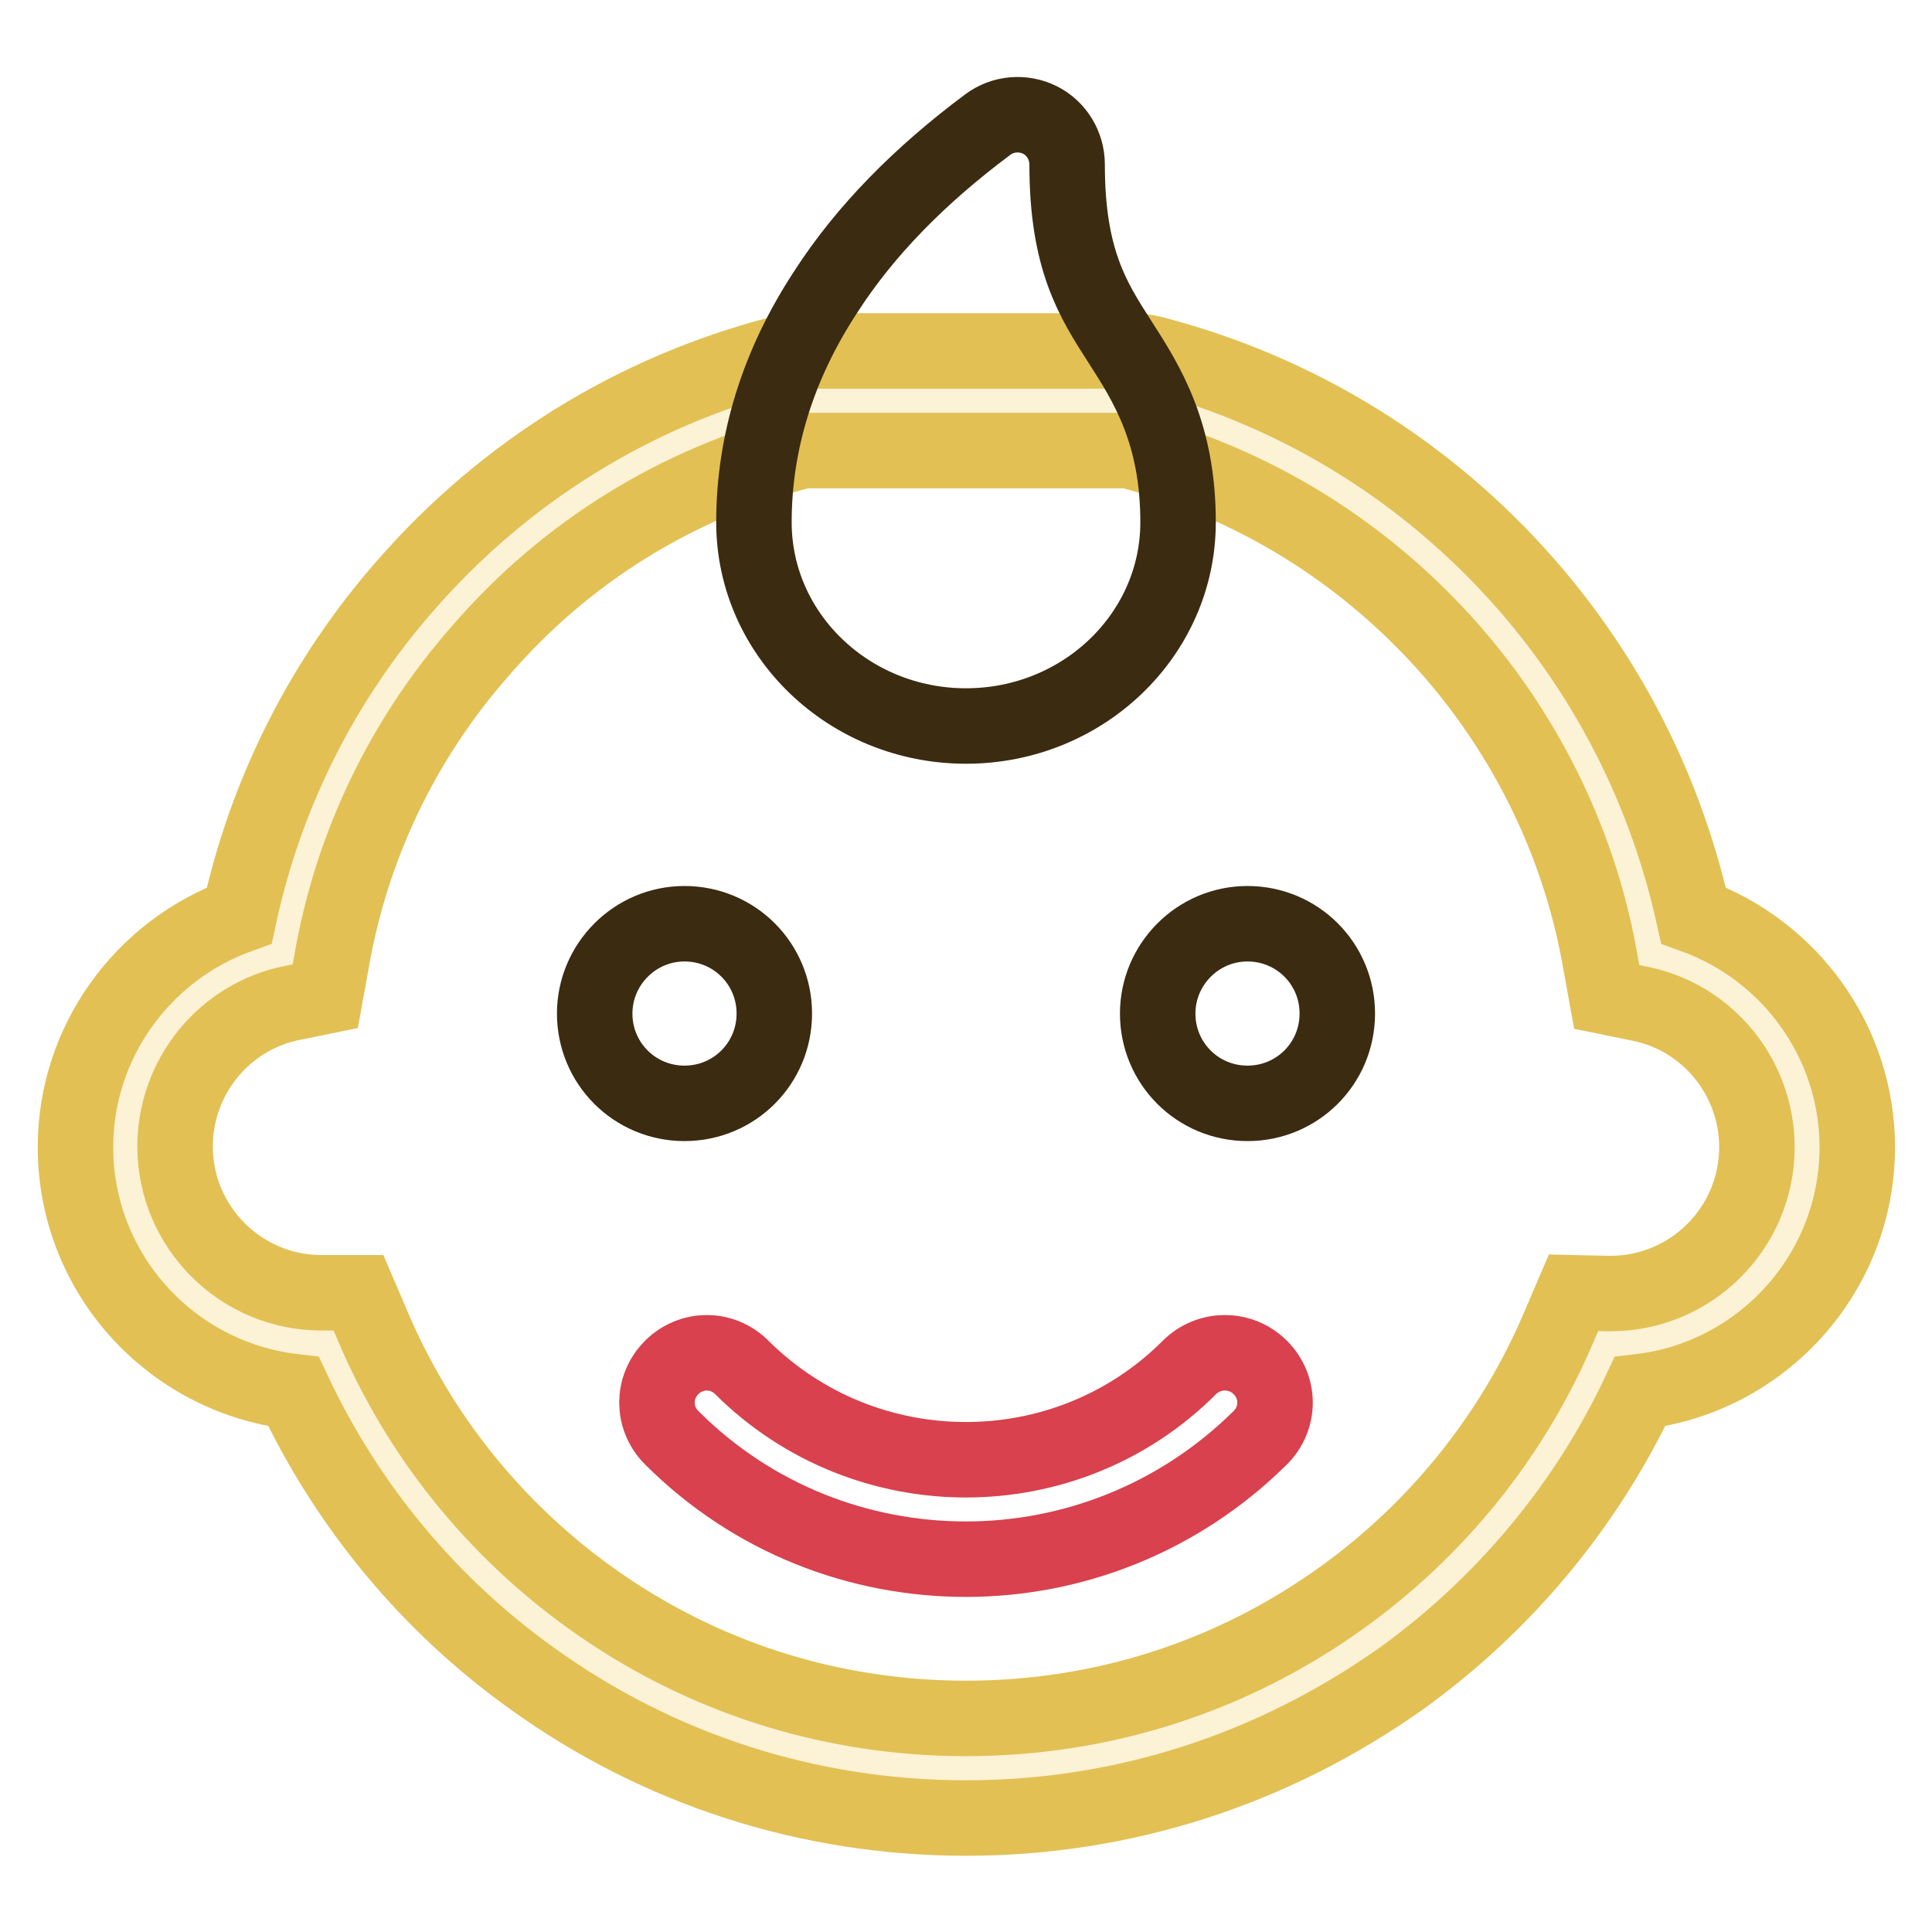
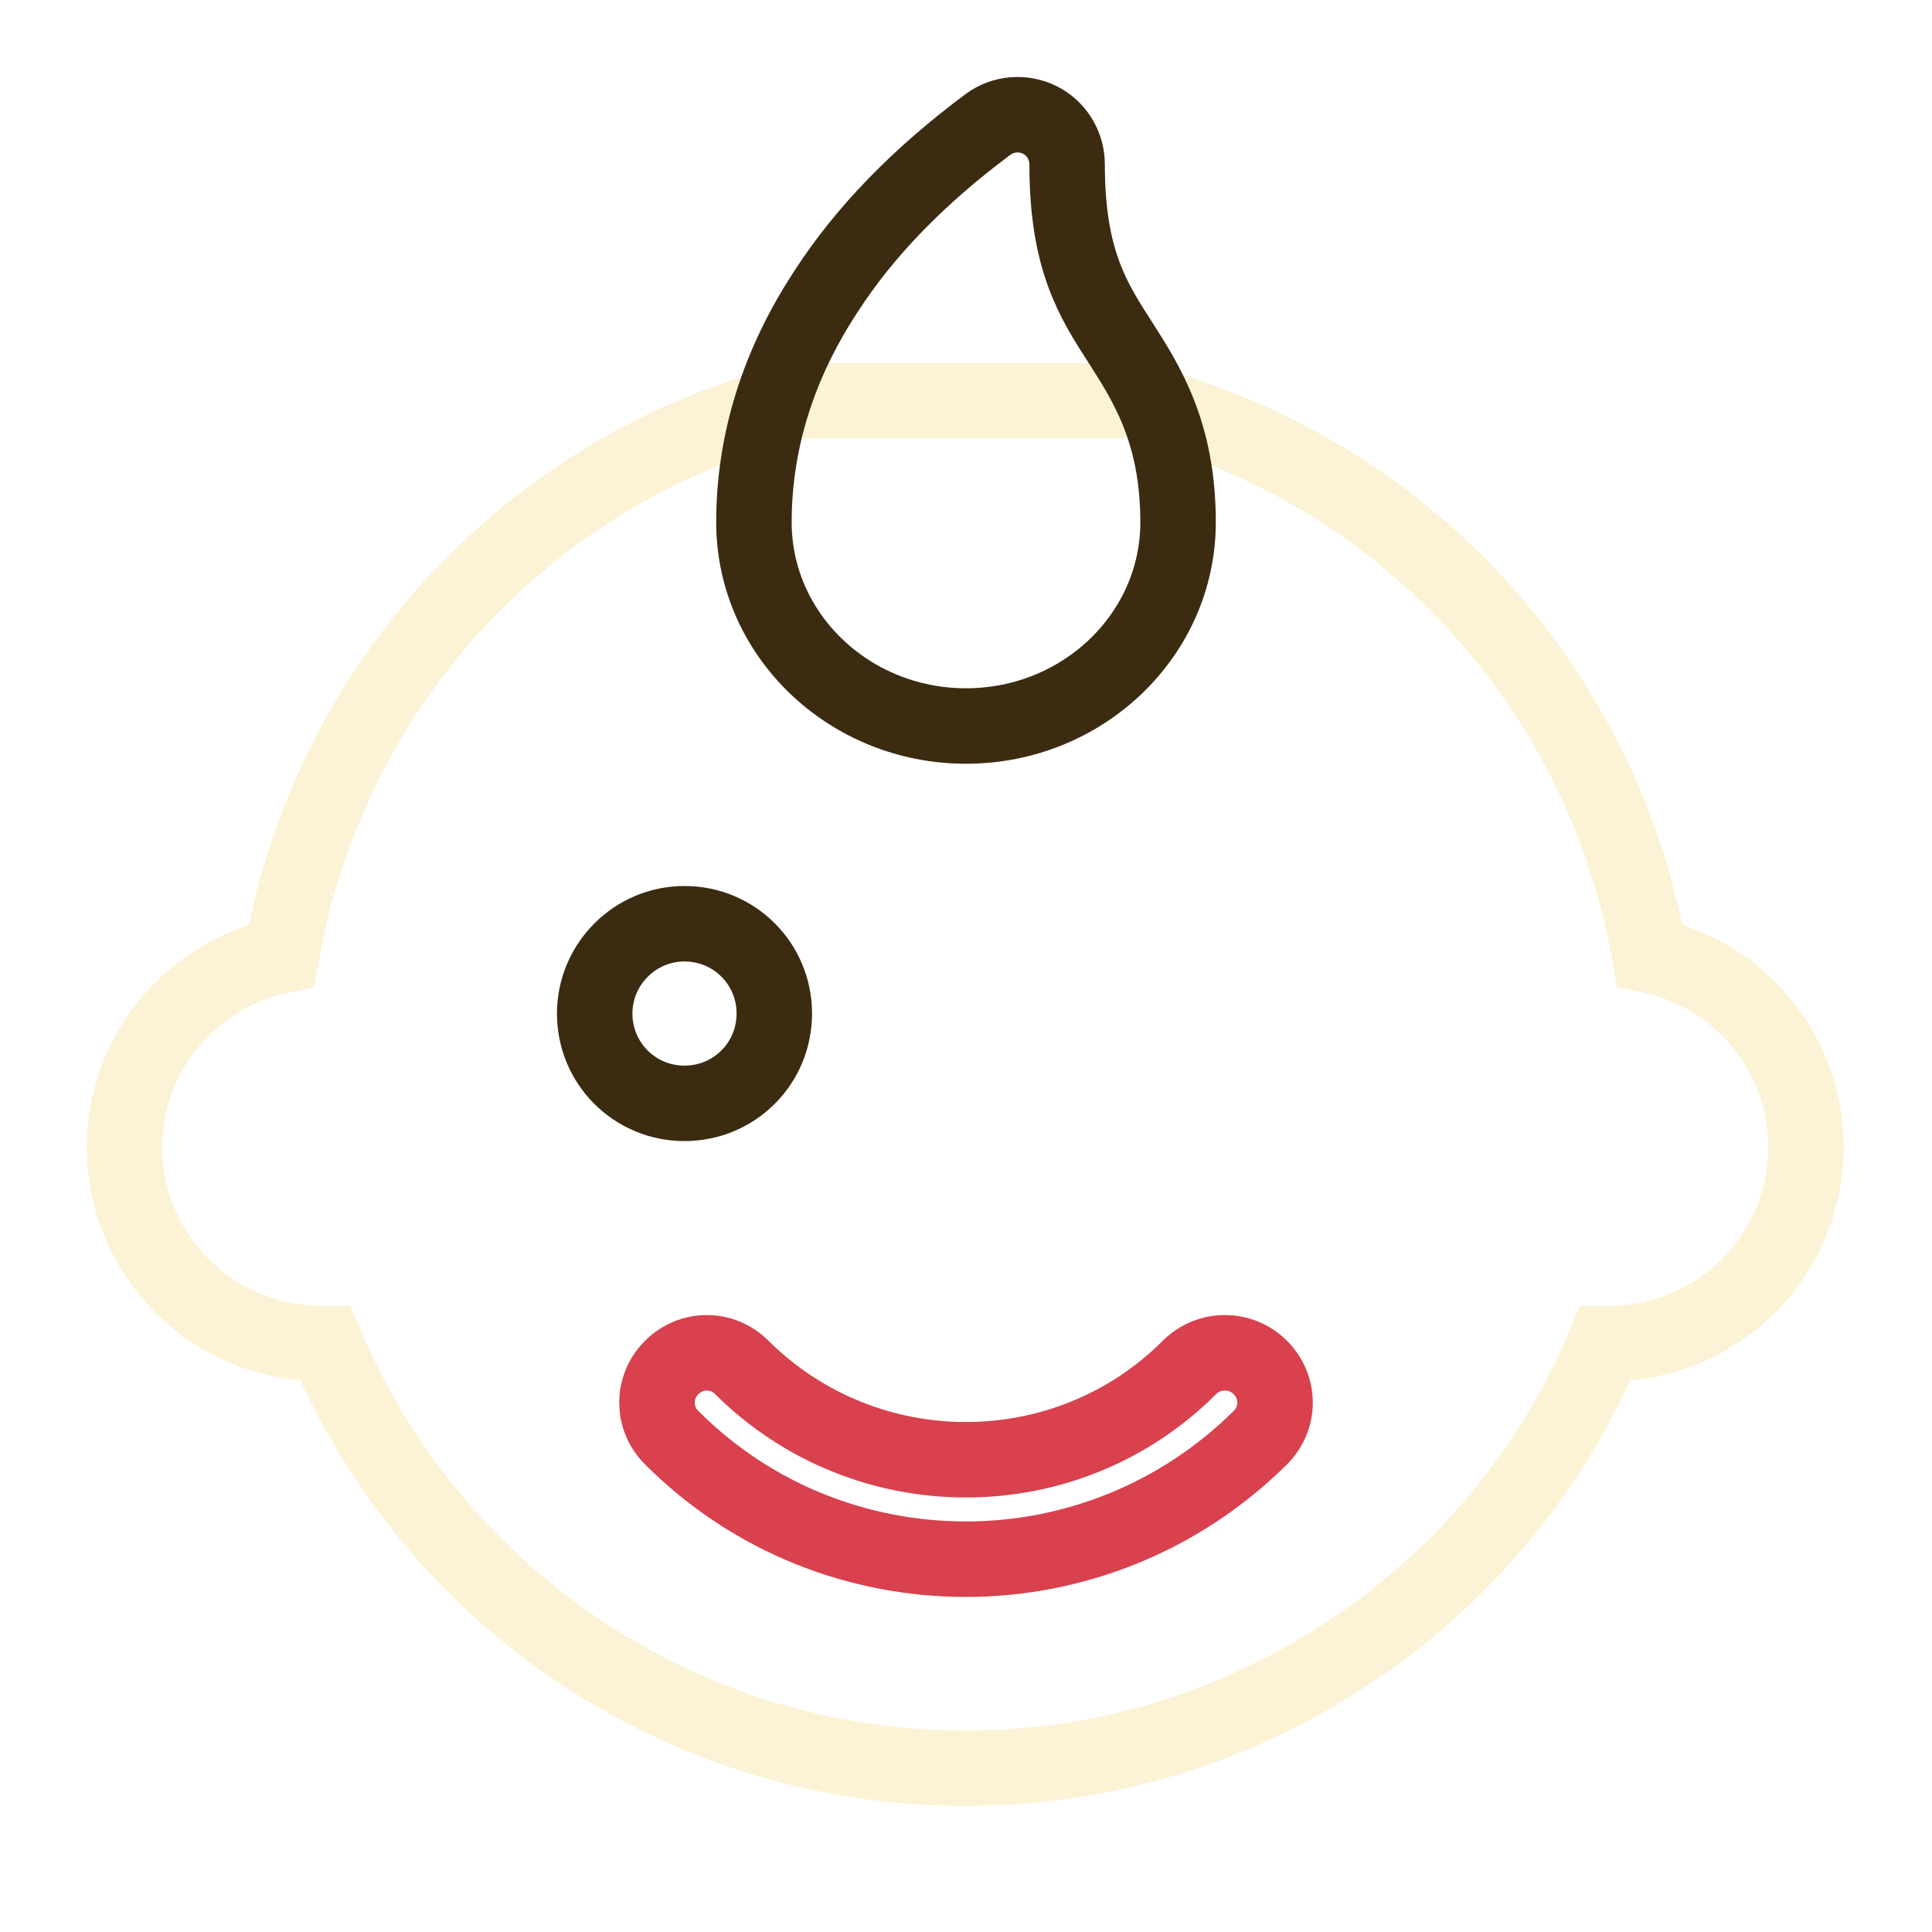
<svg xmlns="http://www.w3.org/2000/svg" version="1.1" x="0px" y="0px" viewBox="0 0 256 256" enable-background="new 0 0 256 256" xml:space="preserve">
  <g>
    <path stroke-width="10" fill-opacity="0" stroke="#fcf2d5" d="M218.6,126.6c-2.9-16.6-10.2-31.9-21.3-44.7C185,67.8,169,58,151.1,53.3c-0.5-0.1-1.1-0.2-1.7-0.2h-43.1 c-0.6,0-1.1,0.1-1.7,0.2C86.8,58,70.9,67.8,58.6,81.8C47.5,94.6,40.2,110,37.3,126.6C25.5,129,16.5,139.5,16.5,152 c0,14.4,11.7,26,26,26h0.6c6.6,15.6,17.2,29,31.1,39c15.7,11.3,34.3,17.3,53.7,17.3c19.4,0,37.9-6,53.7-17.3 c13.9-10,24.6-23.4,31.1-39h0.6c14.4,0,26-11.7,26-26C239.3,139.5,230.4,129,218.6,126.6z" />
-     <path stroke-width="10" fill-opacity="0" stroke="#e2c054" d="M128,240.9c-20.8,0-40.7-6.4-57.5-18.5c-13.7-9.8-24.5-22.9-31.6-38C22.6,182.5,10,168.7,10,152 c0-13.9,8.9-26.1,21.7-30.7c3.5-16.2,11.1-31.3,22.1-43.8c13.1-15,30.2-25.6,49.4-30.6c1.1-0.3,2.2-0.4,3.3-0.4h43.1 c1.1,0,2.2,0.1,3.3,0.4c19.2,5,36.3,15.6,49.4,30.6c11,12.6,18.5,27.6,22.1,43.8c12.8,4.6,21.7,16.8,21.7,30.7 c0,16.7-12.6,30.5-28.8,32.4c-7.1,15.1-18,28.2-31.6,38C168.6,234.5,148.8,240.9,128,240.9z M47.5,171.3l1.8,4.2 c6.1,14.5,16.1,27,28.9,36.2c14.6,10.5,31.8,16,49.8,16c18,0,35.2-5.5,49.8-16c12.8-9.2,22.8-21.7,28.9-36.2l1.8-4.2l4.5,0.1h0.4 c10.7,0,19.4-8.7,19.4-19.4c0-9.2-6.5-17.2-15.5-19l-4.4-0.9l-0.8-4.4c-2.6-15.3-9.5-29.7-19.8-41.5c-11.4-13-26.2-22.2-42.8-26.5 h-43.1C89.8,64,75,73.1,63.7,86.2C53.3,98,46.5,112.3,43.9,127.6l-0.8,4.4l-4.4,0.9c-9,1.8-15.5,9.8-15.5,19 c0,10.7,8.7,19.4,19.4,19.4H43L47.5,171.3z" />
    <path stroke-width="10" fill-opacity="0" stroke="#d8414d" d="M157.6,181.2c-16.3,16.3-42.9,16.3-59.3,0c-2.6-2.6-6.7-2.6-9.3,0c-2.6,2.6-2.6,6.7,0,9.3 c10.8,10.8,24.9,16.1,39,16.1c14.1,0,28.2-5.4,39-16.1c2.6-2.6,2.6-6.7,0-9.3C164.4,178.6,160.2,178.6,157.6,181.2z" />
    <path stroke-width="10" fill-opacity="0" stroke="#3b2b11" d="M78.8,134.3c0,6.6,5.3,11.9,11.9,11.9c6.6,0,11.9-5.3,11.9-11.9c0-6.6-5.3-11.9-11.9-11.9 C84.1,122.4,78.8,127.8,78.8,134.3z" />
-     <path stroke-width="10" fill-opacity="0" stroke="#3b2b11" d="M153.4,134.3c0,6.6,5.3,11.9,11.9,11.9s11.9-5.3,11.9-11.9c0-6.6-5.3-11.9-11.9-11.9 S153.4,127.8,153.4,134.3z" />
    <path stroke-width="10" fill-opacity="0" stroke="#3b2b11" d="M128,96.2c-15.5,0-28.1-12.1-28.1-27c0-10.6,3.2-20.9,9.5-30.5c5.2-8.1,12.5-15.5,21.5-22.2 c2-1.5,4.7-1.7,6.9-0.6c2.2,1.1,3.6,3.4,3.6,5.9c0,12.6,3.4,17.9,7,23.5c3.6,5.6,7.7,12.1,7.7,23.9C156.1,84.1,143.5,96.2,128,96.2 L128,96.2z" />
  </g>
</svg>